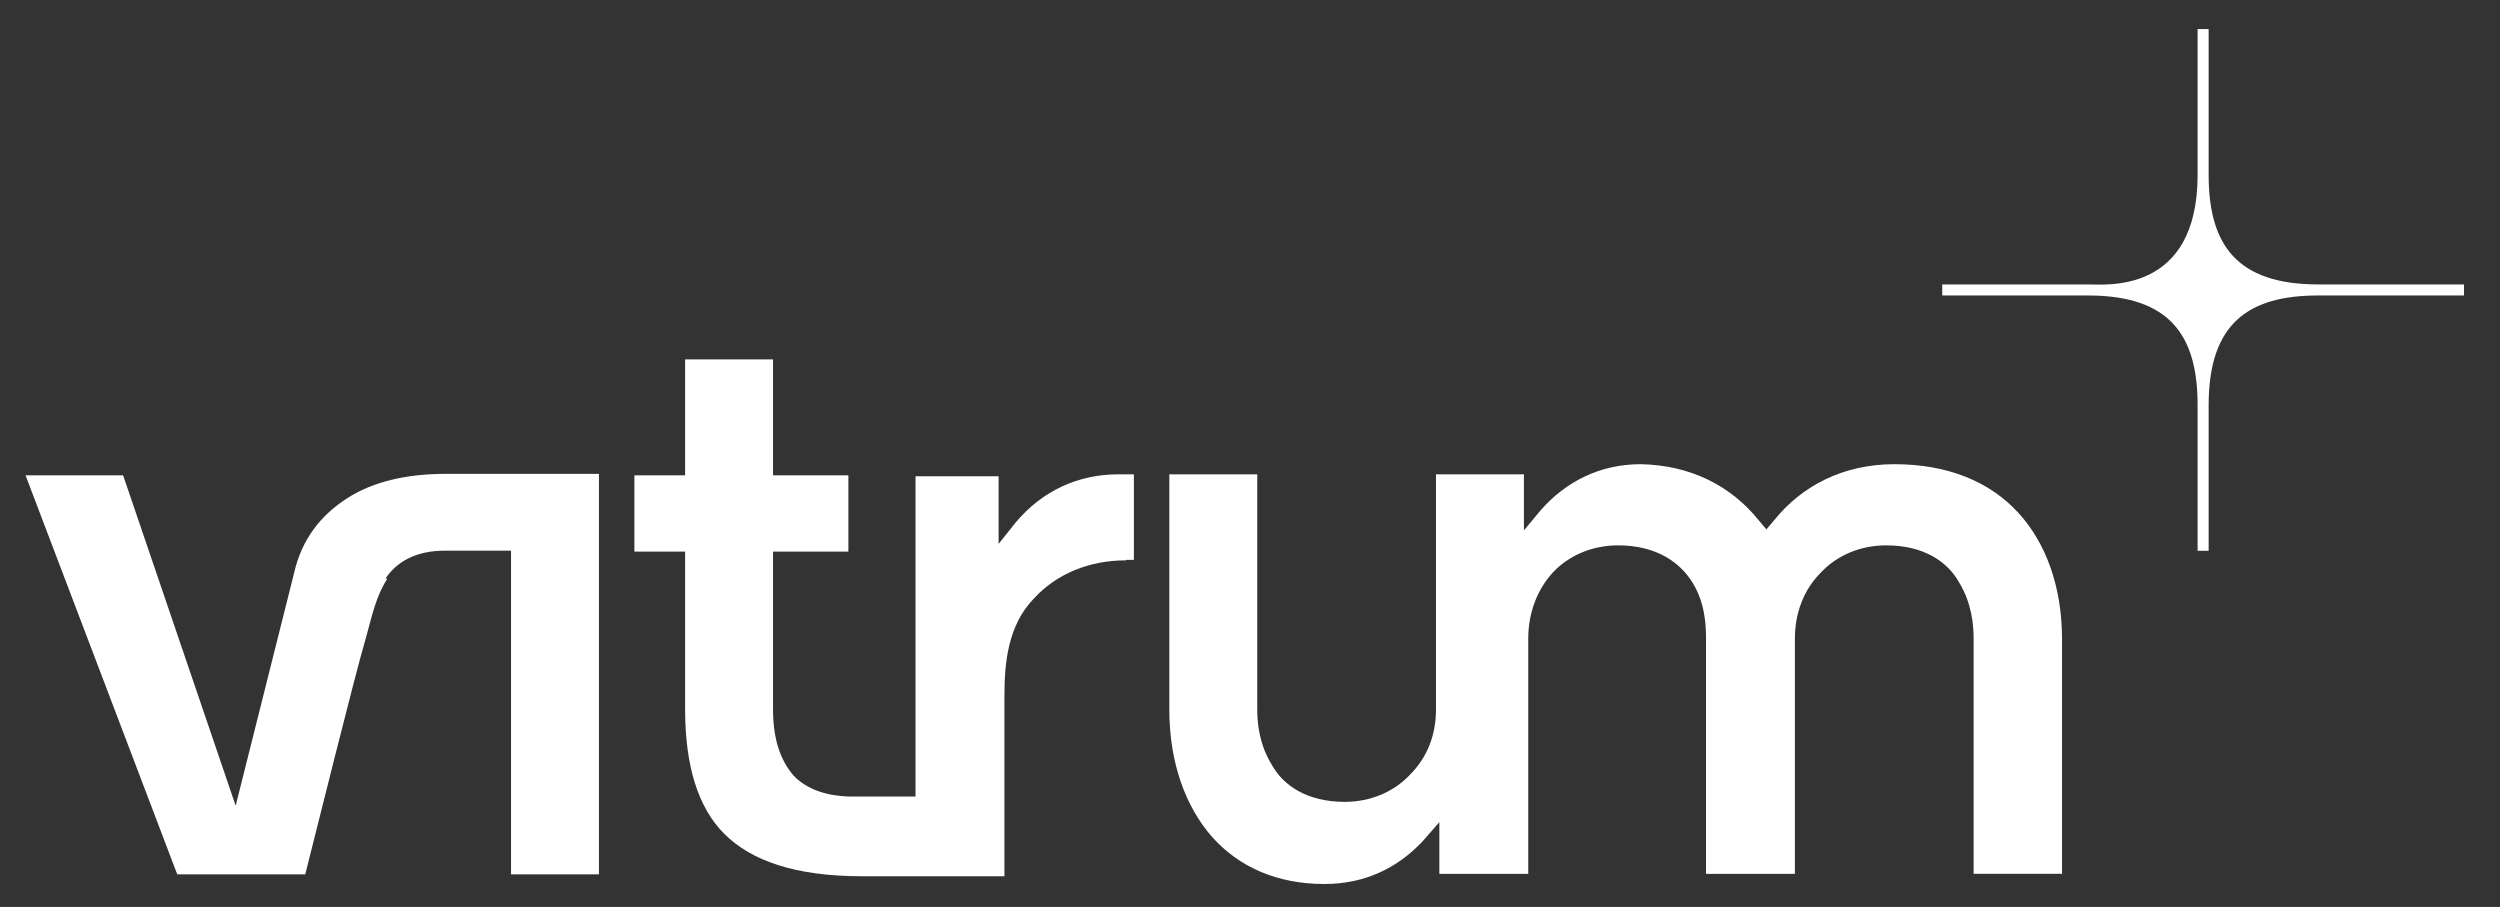
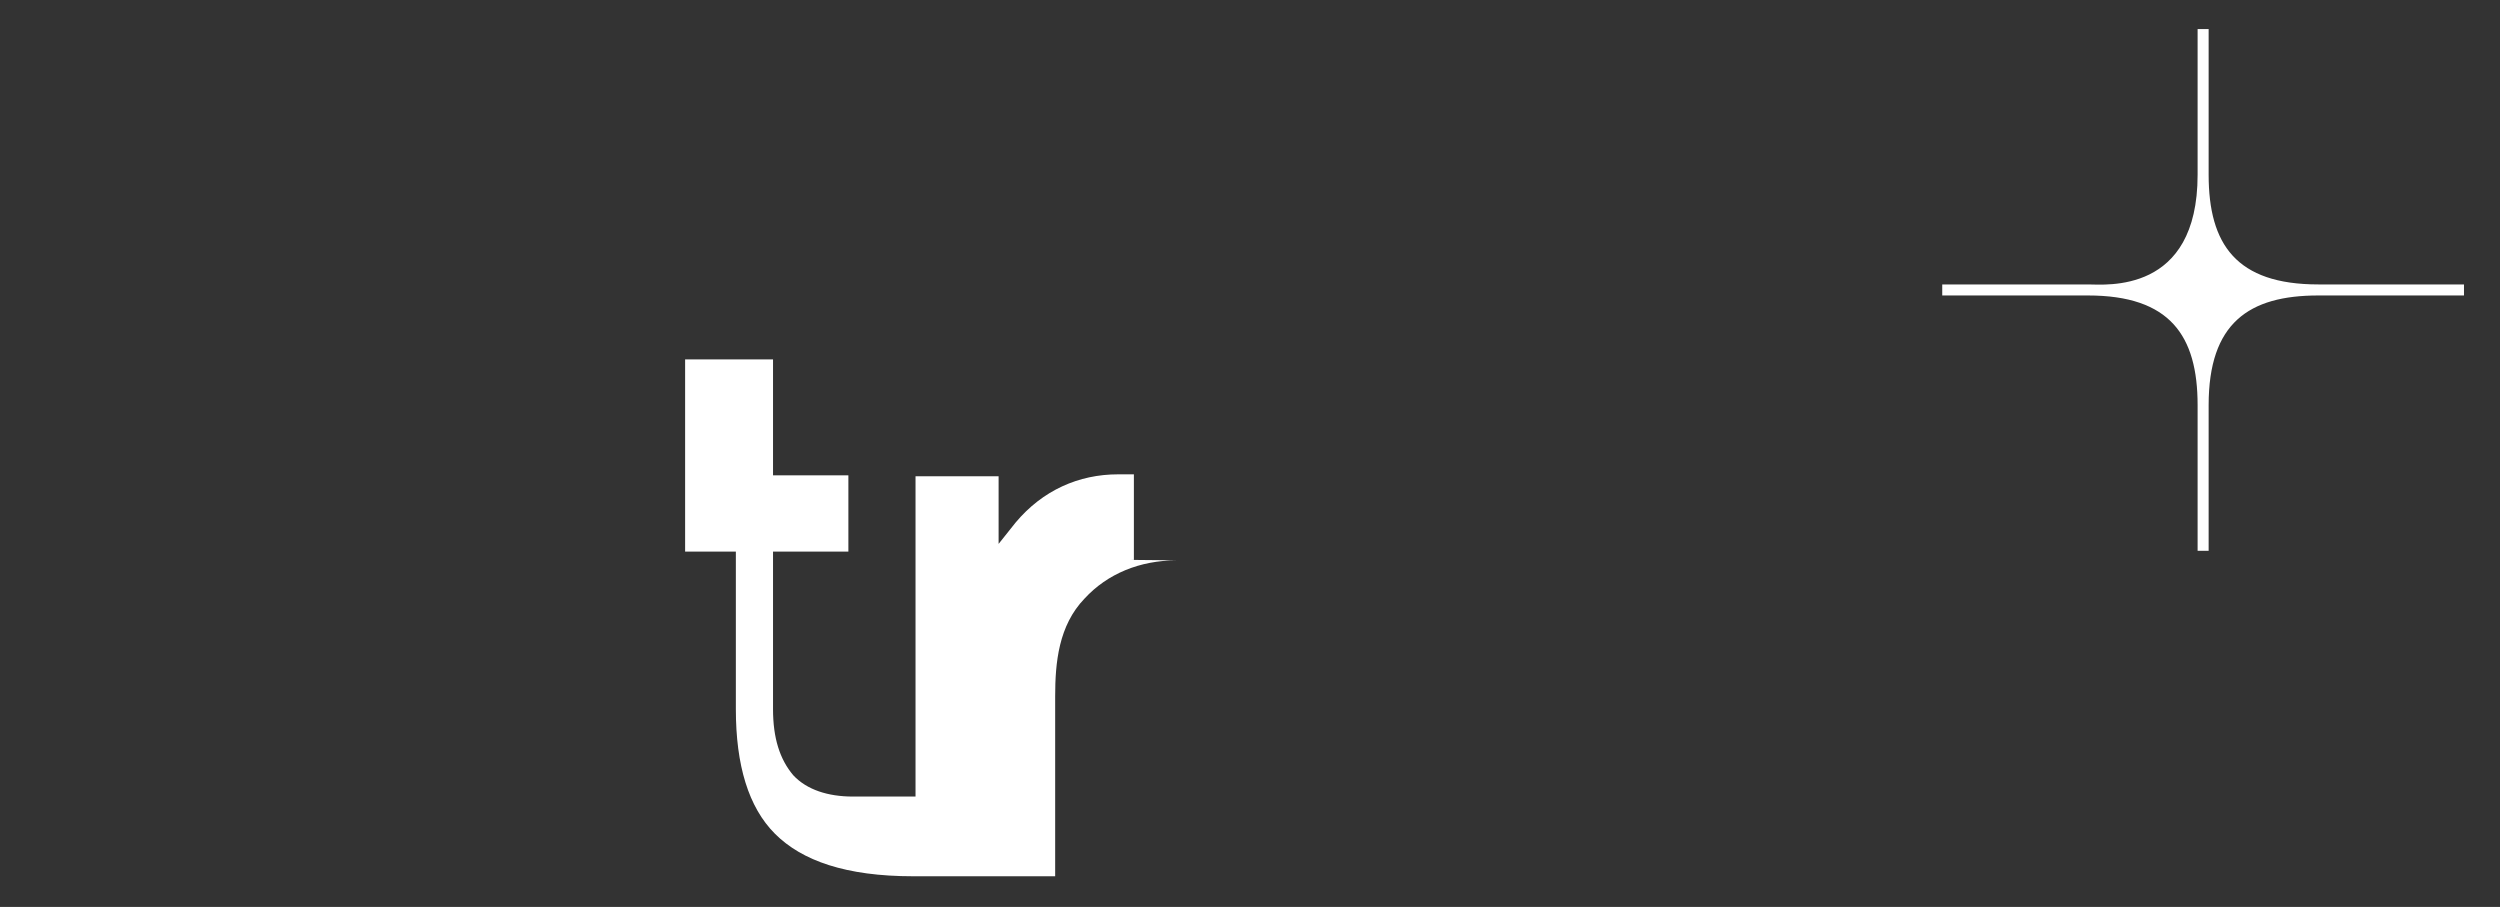
<svg xmlns="http://www.w3.org/2000/svg" id="Layer_1" version="1.1" viewBox="0 0 312.657 113.424">
  <rect x="0" y="0" width="312.657" height="113.424" fill="#333333" stroke="none" />
  <defs>
    <style>
      .st0 {
        fill: #fff;
      }
    </style>
  </defs>
-   <path class="st0" d="M48.203,72.372c1.391-2.116,3.807-3.504,7.432-3.504h8.277v40.477h10.994v-50.083h-19.151c-4.894,0-9.123.966-12.385,3.082-3.262,2.113-5.619,5.074-6.586,9.303l-7.31,29.12-14.077-41.323H3.194l18.971,49.901h16.01c1.147-4.47,6.162-24.77,7.612-29.662.725-2.658,1.267-5.195,2.658-7.311" />
-   <path class="st0" d="M257.885,109.406v-29.421c0-6.585-1.995-12.084-5.498-15.888-3.504-3.807-8.699-6.044-15.465-6.044-6.344,0-11.54,2.658-15.043,7.01l-.967,1.147-.966-1.147c-3.504-4.352-8.581-6.889-14.743-7.01-5.195,0-9.424,2.237-12.506,5.74l-2.113,2.538v-7.008h-10.997v29.421c0,3.262-1.146,6.043-3.262,8.156-1.992,2.116-4.892,3.383-8.154,3.383-4.774,0-7.735-2.113-9.123-4.65-1.571-2.54-1.812-5.198-1.812-6.889v-29.421h-10.997v29.421c0,6.585,1.995,12.084,5.316,15.889,3.385,3.806,8.156,5.922,14.076,5.922,5.077,0,9.123-1.995,12.265-5.318l2.115-2.417v6.465h11.116v-29.42c0-3.265,1.149-6.165,3.082-8.278,1.992-2.115,4.894-3.383,8.156-3.383,4.771,0,7.733,2.113,9.303,4.651,1.571,2.537,1.692,5.316,1.692,7.01v29.42h11.115v-29.42c0-3.265,1.149-6.165,3.262-8.278,1.995-2.115,4.894-3.383,8.157-3.383,4.773,0,7.732,2.113,9.123,4.651,1.57,2.537,1.812,5.316,1.812,7.01v29.42h10.994l.121.121h-.059Z" />
-   <path class="st0" d="M140.84,70.016h.967v-10.694h-1.995c-4.892,0-9.424,1.995-12.807,6.041l-2.116,2.658v-8.457h-10.39v40.055h-7.853c-3.082,0-5.74-.846-7.432-2.658-1.691-1.995-2.537-4.653-2.537-8.277v-19.696h9.424v-9.545h-9.424v-14.498h-10.994v14.498h-6.345v9.545h6.345v19.696c0,7.007,1.57,12.264,4.891,15.588,3.383,3.383,8.882,5.316,17.28,5.316h17.763v-22.475c0-4.229.421-8.881,3.684-12.264,2.84-3.08,6.886-4.771,11.539-4.771" />
+   <path class="st0" d="M140.84,70.016h.967v-10.694h-1.995c-4.892,0-9.424,1.995-12.807,6.041l-2.116,2.658v-8.457h-10.39v40.055h-7.853c-3.082,0-5.74-.846-7.432-2.658-1.691-1.995-2.537-4.653-2.537-8.277v-19.696h9.424v-9.545h-9.424v-14.498h-10.994v14.498v9.545h6.345v19.696c0,7.007,1.57,12.264,4.891,15.588,3.383,3.383,8.882,5.316,17.28,5.316h17.763v-22.475c0-4.229.421-8.881,3.684-12.264,2.84-3.08,6.886-4.771,11.539-4.771" />
  <path class="st0" d="M308.154,35.572h-18.223c-10.262,0-13.712-5.016-13.712-13.714V3.637h-1.38v18.221c0,14.957-11.505,13.714-13.714,13.714h-18.223v1.38h18.223c10.262,0,13.714,5.017,13.714,13.714v18.221h1.38v-18.221c0-10.262,5.015-13.714,13.712-13.714h18.223v-1.38Z" />
</svg>